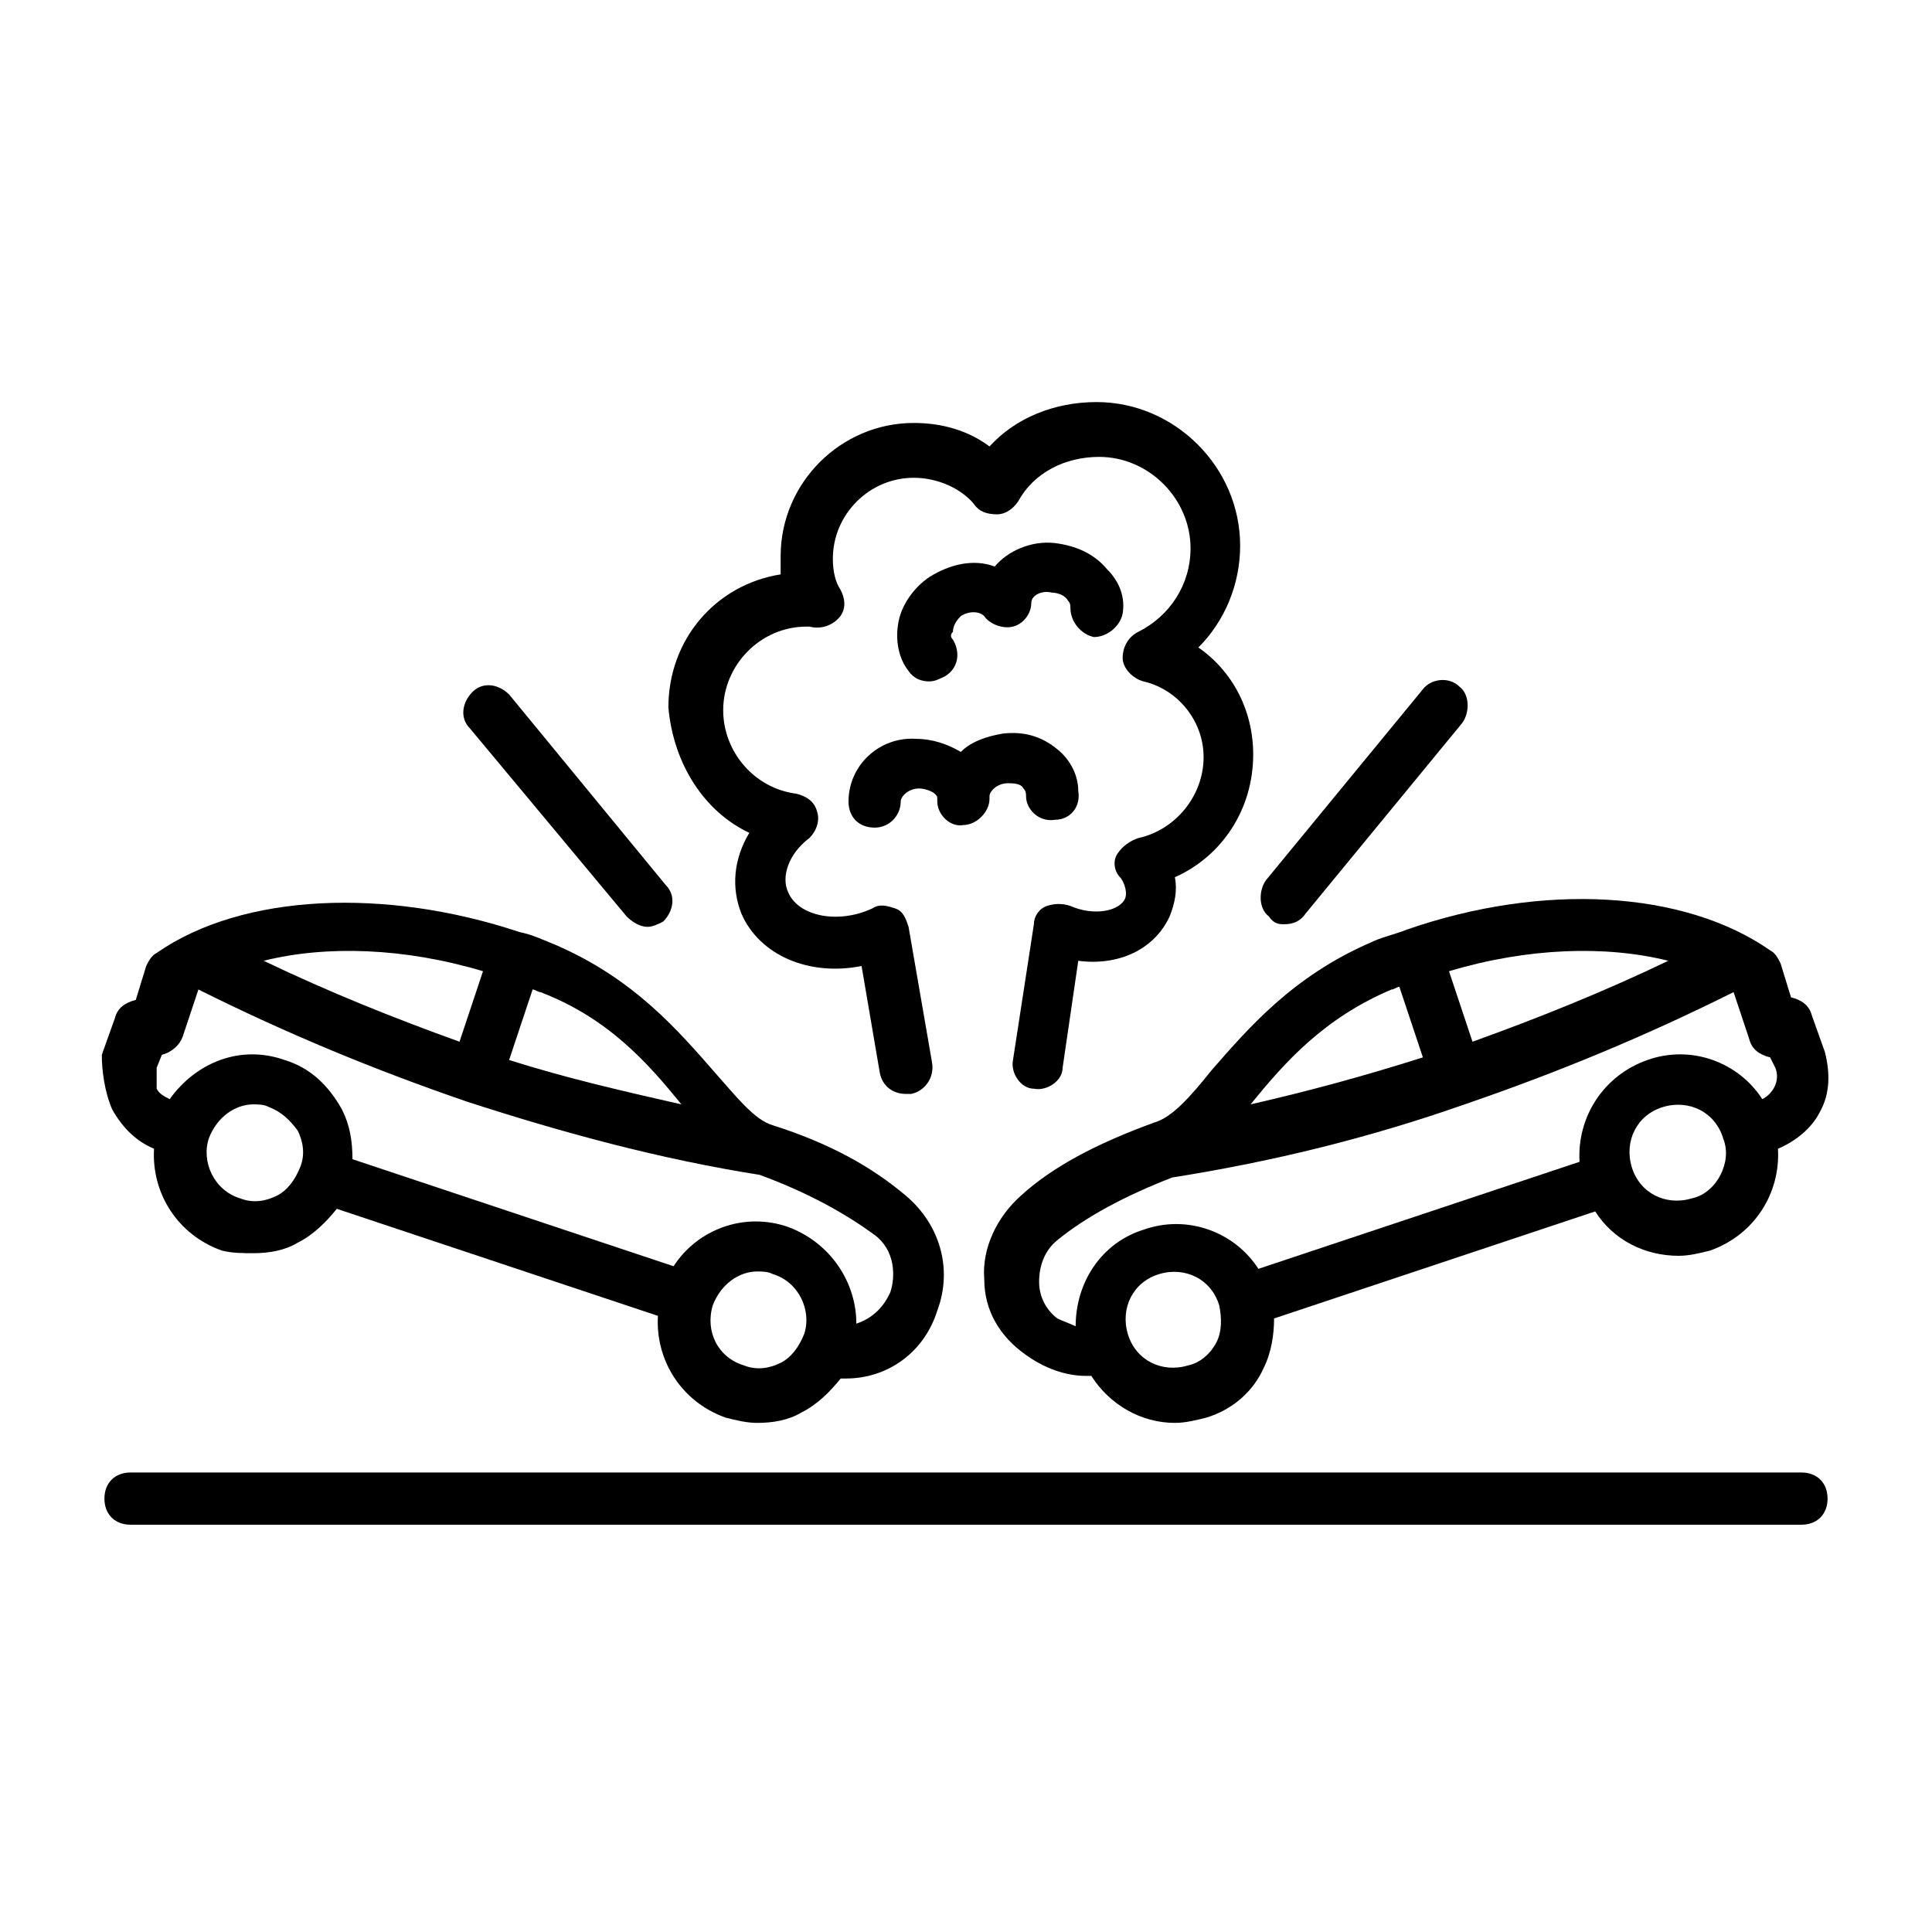
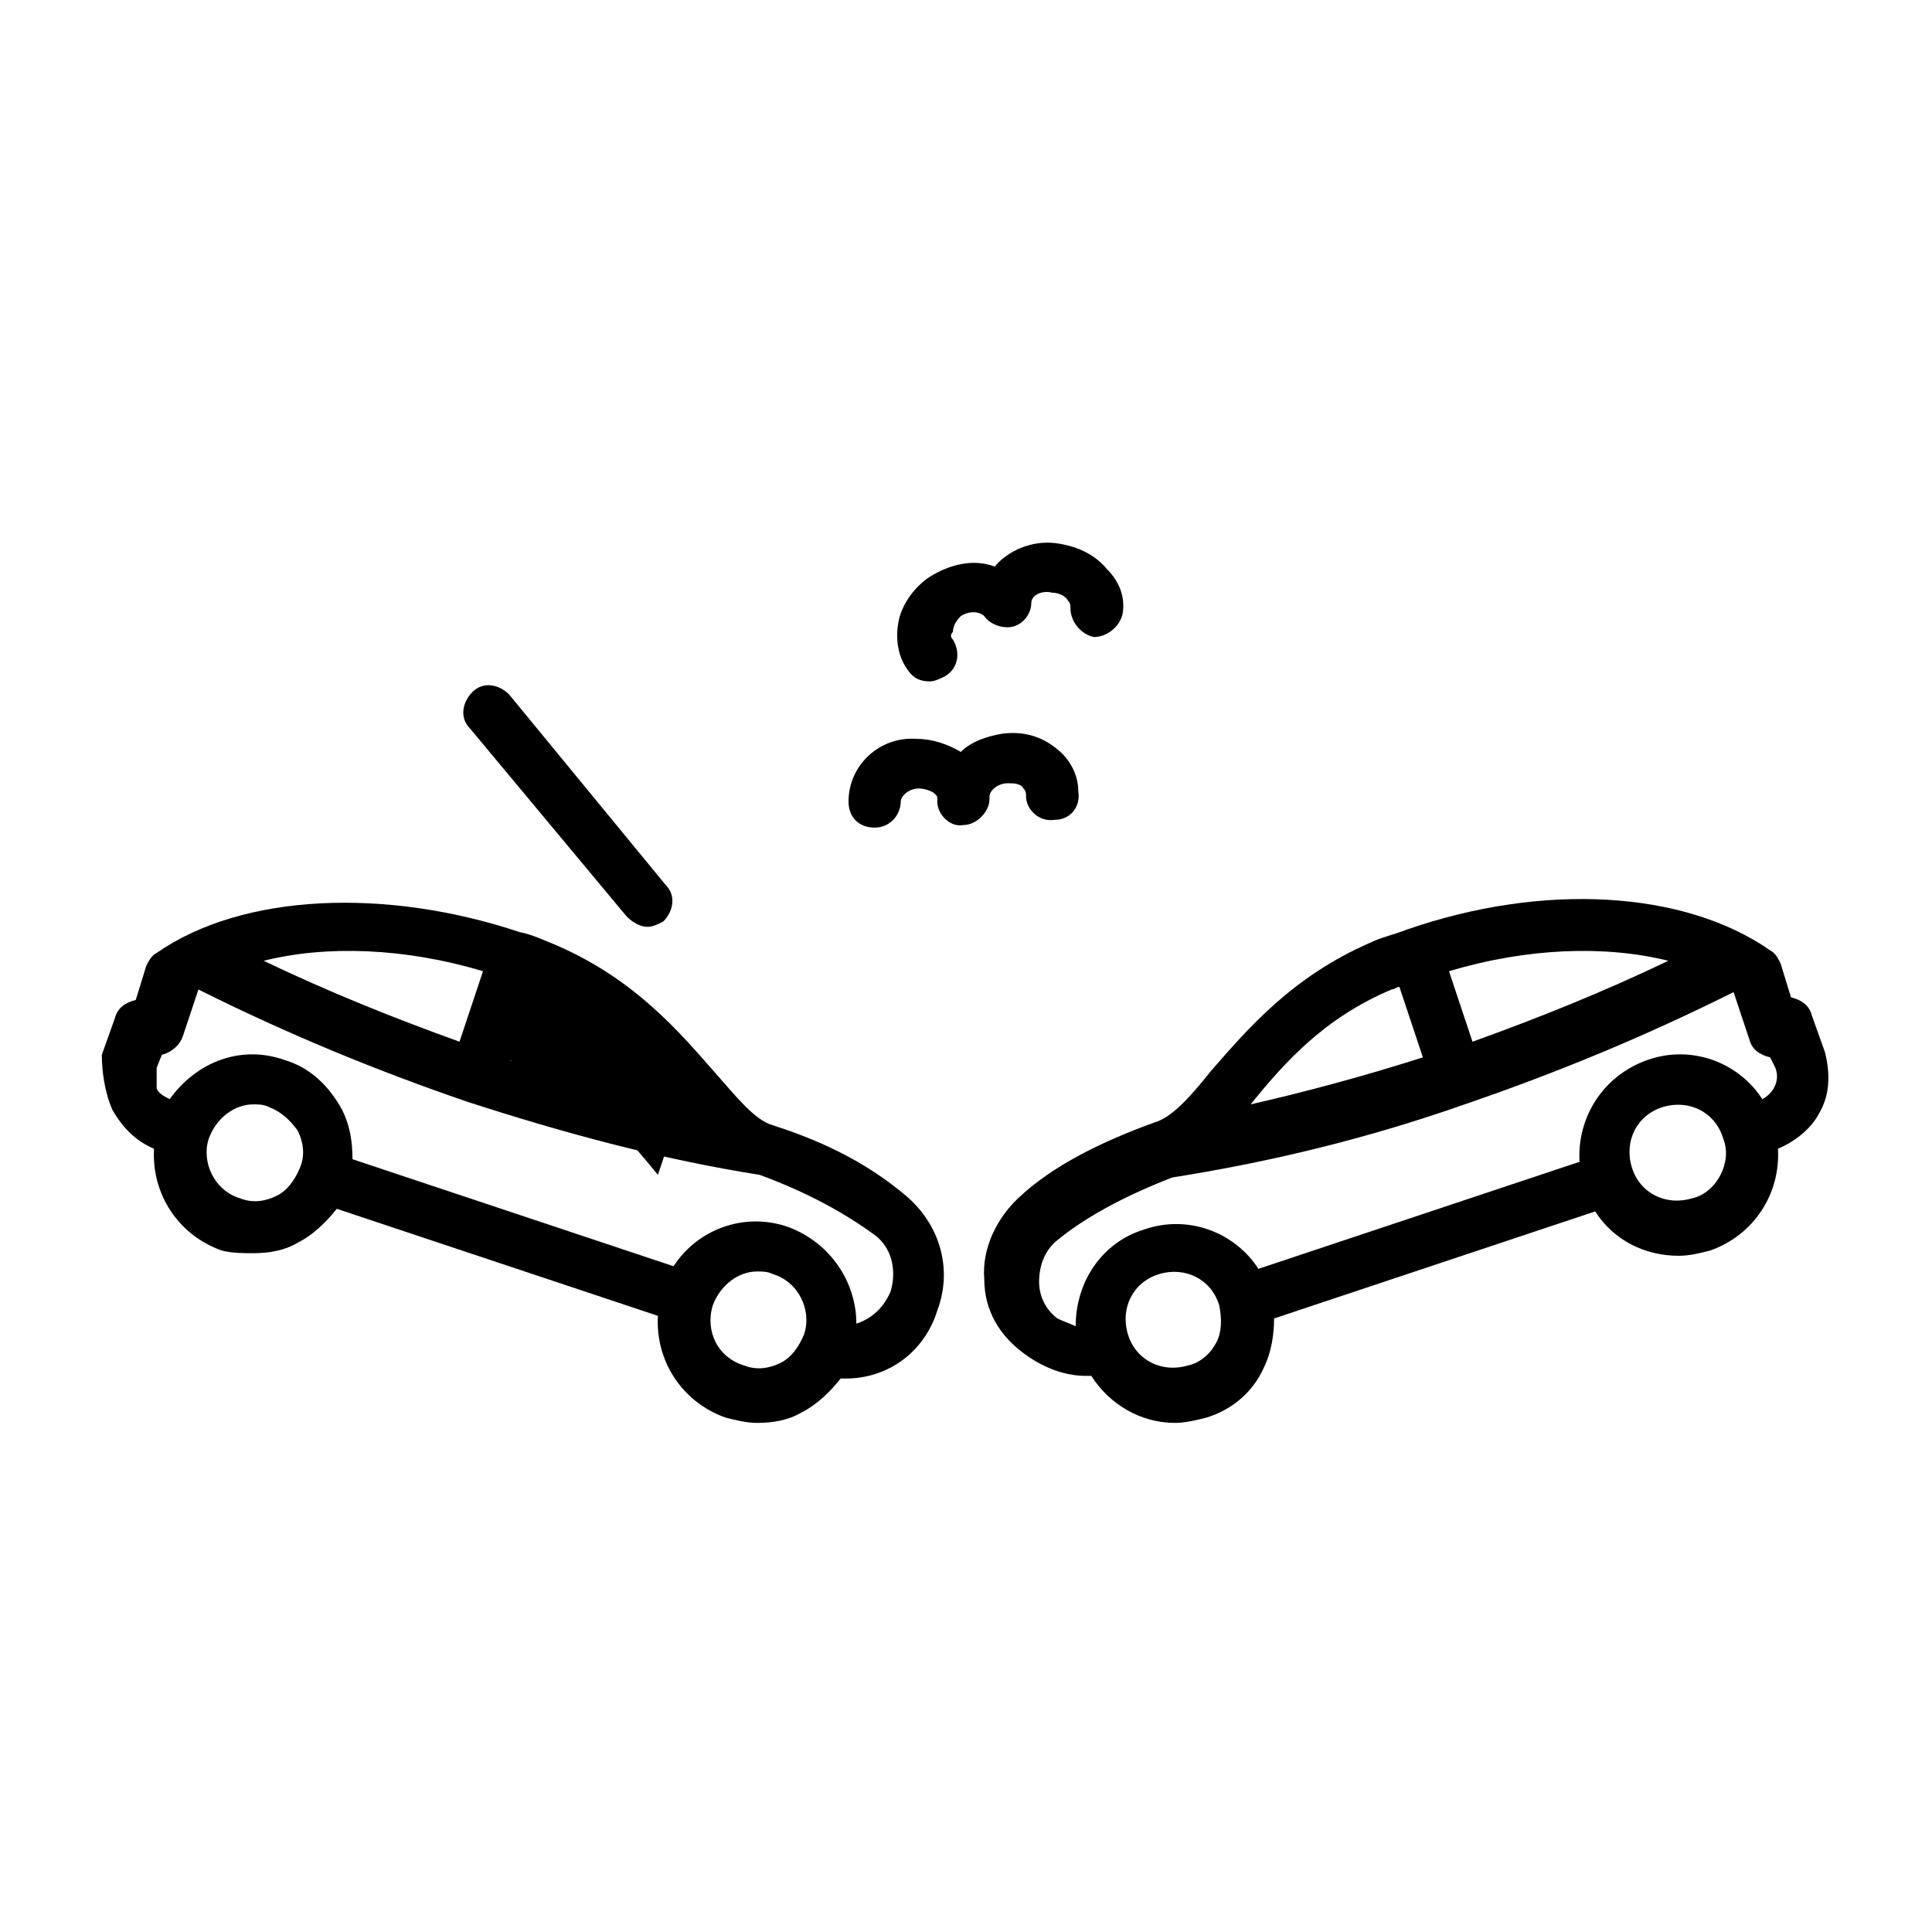
<svg xmlns="http://www.w3.org/2000/svg" id="Layer_1" enable-background="new 0 0 74 74" height="512" viewBox="0 0 74 74" width="512">
  <g>
-     <path d="m5.9 44c-.1 1.7.9 3.3 2.6 3.9.4.1.8.1 1.2.1.6 0 1.2-.1 1.7-.4.6-.3 1.1-.8 1.5-1.3l12.3 4.1c-.1 1.7.9 3.3 2.6 3.9.4.1.8.2 1.2.2.6 0 1.2-.1 1.7-.4.6-.3 1.1-.8 1.5-1.3h.1.1c1.6 0 3-1 3.5-2.6.6-1.6.1-3.3-1.2-4.4s-2.9-2-5.1-2.7c-.7-.2-1.4-1.1-2.2-2-1.4-1.6-3.1-3.6-6.1-4.9-.5-.2-.9-.4-1.4-.5-5.1-1.7-10.6-1.5-13.9.8-.2.1-.3.3-.4.5l-.4 1.3c-.4.1-.7.3-.8.7l-.5 1.4c0 .6.1 1.4.4 2.1.4.7.9 1.2 1.6 1.5zm4.7 1.8c-.4.2-.9.3-1.4.1-1-.3-1.5-1.4-1.2-2.3.3-.8 1-1.3 1.7-1.3.2 0 .4 0 .6.1.5.2.8.5 1.1.9.2.4.3.9.1 1.4s-.5.9-.9 1.1zm19.3 6.4c-.4.2-.9.3-1.4.1-1-.3-1.5-1.3-1.2-2.3s0 0 0 0c.3-.8 1-1.3 1.7-1.3.2 0 .4 0 .6.1 1 .3 1.5 1.4 1.2 2.3-.2.5-.5.9-.9 1.1zm-3.8-9.9c-2.2-.5-4.4-1-6.6-1.7l.9-2.7c.1 0 .2.1.3.1 2.6 1 4.1 2.7 5.4 4.3zm-7.6-5.1-.9 2.7c-2.5-.9-5-1.9-7.5-3.1 2.4-.6 5.4-.5 8.4.4zm-12.5 3.7.2-.5c.4-.1.7-.4.8-.7l.6-1.8c3.4 1.7 6.8 3.1 10.3 4.3s0 0 0 0c3.7 1.2 7.4 2.2 11.2 2.8 1.9.7 3.3 1.5 4.4 2.3.8.6.8 1.6.6 2.2-.1.2-.4.9-1.3 1.2 0-1.6-1-3.1-2.6-3.7-1.7-.6-3.5.1-4.4 1.5l-12.3-4.1c0-.7-.1-1.3-.4-1.9-.5-.9-1.2-1.6-2.2-1.9-1.7-.6-3.4.1-4.4 1.5-.2-.1-.4-.2-.5-.4 0-.3 0-.6 0-.8z" />
+     <path d="m5.9 44c-.1 1.7.9 3.3 2.6 3.9.4.1.8.1 1.2.1.6 0 1.2-.1 1.7-.4.6-.3 1.1-.8 1.5-1.3l12.3 4.1c-.1 1.7.9 3.3 2.6 3.9.4.1.8.2 1.2.2.6 0 1.2-.1 1.7-.4.6-.3 1.1-.8 1.5-1.3h.1.1c1.6 0 3-1 3.5-2.6.6-1.6.1-3.3-1.2-4.4s-2.9-2-5.1-2.7c-.7-.2-1.4-1.1-2.2-2-1.4-1.6-3.1-3.6-6.1-4.9-.5-.2-.9-.4-1.4-.5-5.1-1.7-10.6-1.5-13.9.8-.2.1-.3.3-.4.5l-.4 1.3c-.4.1-.7.3-.8.7l-.5 1.4c0 .6.1 1.4.4 2.1.4.7.9 1.2 1.6 1.5zm4.7 1.8c-.4.2-.9.3-1.4.1-1-.3-1.5-1.4-1.2-2.3.3-.8 1-1.3 1.7-1.3.2 0 .4 0 .6.1.5.2.8.5 1.1.9.2.4.3.9.1 1.4s-.5.9-.9 1.1zm19.3 6.4c-.4.2-.9.3-1.4.1-1-.3-1.5-1.3-1.2-2.3s0 0 0 0c.3-.8 1-1.3 1.7-1.3.2 0 .4 0 .6.1 1 .3 1.5 1.4 1.2 2.3-.2.5-.5.9-.9 1.1zm-3.8-9.9c-2.2-.5-4.4-1-6.6-1.7c.1 0 .2.1.3.1 2.6 1 4.1 2.7 5.4 4.3zm-7.6-5.1-.9 2.7c-2.5-.9-5-1.9-7.5-3.1 2.4-.6 5.4-.5 8.4.4zm-12.5 3.7.2-.5c.4-.1.7-.4.8-.7l.6-1.8c3.4 1.7 6.8 3.1 10.3 4.3s0 0 0 0c3.7 1.2 7.4 2.2 11.2 2.8 1.9.7 3.3 1.5 4.4 2.3.8.6.8 1.6.6 2.2-.1.2-.4.9-1.3 1.2 0-1.6-1-3.1-2.6-3.7-1.7-.6-3.5.1-4.4 1.5l-12.3-4.1c0-.7-.1-1.3-.4-1.9-.5-.9-1.2-1.6-2.2-1.9-1.7-.6-3.4.1-4.4 1.5-.2-.1-.4-.2-.5-.4 0-.3 0-.6 0-.8z" />
    <path d="m53.9 35.6c-.5.2-1 .3-1.4.5-3 1.3-4.7 3.3-6.1 4.9-.8 1-1.5 1.8-2.2 2-2.2.8-3.9 1.7-5.1 2.8-.9.8-1.5 2-1.4 3.2 0 1.2.6 2.2 1.6 2.9.7.5 1.5.8 2.3.8h.1.1c.7 1.1 1.9 1.8 3.2 1.8.4 0 .8-.1 1.2-.2 1-.3 1.8-1 2.2-1.9.3-.6.4-1.3.4-1.9l12.3-4.1c.7 1.1 1.9 1.7 3.2 1.7.4 0 .8-.1 1.2-.2 1.7-.6 2.7-2.2 2.6-3.9.7-.3 1.3-.8 1.6-1.4.4-.7.4-1.5.2-2.3l-.5-1.4c-.1-.4-.4-.6-.8-.7l-.4-1.3c-.1-.2-.2-.4-.4-.5-3.3-2.3-8.7-2.6-13.9-.8zm-.6 2.3c.1 0 .2-.1.3-.1l.9 2.7c-2.2.7-4.4 1.3-6.6 1.8 1.3-1.6 2.8-3.3 5.4-4.4zm-6.7 13.5c-.2.4-.6.8-1.1.9-1 .3-2-.2-2.3-1.2s.2-2 1.2-2.3 2 .2 2.3 1.2c.1.5.1 1-.1 1.4zm19.3-6.4c-.2.4-.6.8-1.1.9-1 .3-2-.2-2.3-1.2s.2-2 1.2-2.3 2 .2 2.3 1.2c.2.5.1 1-.1 1.4zm2.1-4.1c.2.5-.1 1-.5 1.2-.9-1.4-2.7-2.1-4.4-1.5s-2.7 2.2-2.6 3.9l-12.3 4.1c-.9-1.4-2.7-2.1-4.4-1.5-1.6.5-2.6 2-2.6 3.7-.2-.1-.5-.2-.7-.3-.4-.3-.7-.8-.7-1.4s.2-1.2.7-1.6c1.1-.9 2.6-1.7 4.4-2.4 3.8-.6 7.5-1.5 11.2-2.8s0 0 0 0c3.5-1.2 6.9-2.6 10.3-4.3l.6 1.8c.1.4.4.6.8.7zm-4.1-4.1c-2.5 1.2-5 2.2-7.5 3.1l-.9-2.7c3-.9 6-1 8.4-.4z" />
-     <path d="m28.7 31.9c-.6 1-.7 2.1-.3 3.1.7 1.6 2.6 2.4 4.6 2l.7 4.1c.1.5.5.8 1 .8h.2c.5-.1.9-.6.8-1.2l-.9-5.2c-.1-.3-.2-.6-.5-.7s-.6-.2-.9 0c-1.3.6-2.8.3-3.2-.6-.3-.6 0-1.5.8-2.1.3-.3.4-.7.3-1-.1-.4-.4-.6-.8-.7-1.6-.2-2.8-1.6-2.8-3.2 0-1.7 1.4-3.2 3.2-3.2h.1c.4.1.8 0 1.1-.3s.3-.7.1-1.1c-.2-.3-.3-.7-.3-1.2 0-1.7 1.4-3.1 3.1-3.1.9 0 1.8.4 2.3 1 .2.3.5.4.9.4.3 0 .6-.2.8-.5.6-1.1 1.8-1.7 3.1-1.7 1.9 0 3.5 1.6 3.5 3.5 0 1.4-.8 2.6-2 3.2-.4.2-.6.6-.6 1s.4.8.8.9c1.3.3 2.3 1.5 2.3 2.9 0 1.5-1.1 2.8-2.5 3.1-.3.1-.6.3-.8.6s-.1.7.1.9c.1.1.3.5.2.8-.2.5-1.2.7-2.1.3-.3-.1-.6-.1-.9 0s-.5.4-.5.7l-.8 5.2c-.1.5.3 1.1.8 1.1.5.1 1.1-.3 1.1-.8l.6-4.1c1.5.2 2.9-.4 3.5-1.7.2-.5.3-1 .2-1.5 1.8-.8 3-2.6 3-4.7 0-1.7-.8-3.2-2.1-4.1 1-1 1.6-2.4 1.6-3.9 0-3-2.5-5.5-5.5-5.5-1.6 0-3.1.6-4.1 1.7-.8-.6-1.8-.9-2.9-.9-2.8 0-5.1 2.3-5.1 5.1v.7c-2.5.4-4.3 2.5-4.3 5.1.2 2.2 1.4 4 3.1 4.8z" />
    <path d="m36.8 23.6c.3-.2.7-.2.9 0 .2.3.7.5 1.1.4s.7-.5.7-.9c0-.3.4-.5.8-.4.2 0 .5.1.6.3.1.1.1.2.1.3 0 .5.4 1 .9 1.1.5 0 1-.4 1.1-.9.1-.6-.1-1.2-.6-1.7-.5-.6-1.2-.9-2-1-.9-.1-1.8.3-2.3.9-.8-.3-1.7-.1-2.5.4-.6.4-1.1 1.1-1.2 1.8-.1.6 0 1.3.4 1.8.2.3.5.4.8.4.2 0 .4-.1.6-.2.5-.3.6-.9.3-1.4-.1-.1-.1-.2 0-.3 0-.2.1-.4.3-.6z" />
    <path d="m32.5 30.7c0 .6.4 1 1 1 .6 0 1-.5 1-1 0-.2.3-.5.7-.5.2 0 .5.1.6.2s.1.1.1.2v.1c0 .5.5 1 1 .9.5 0 1-.5 1-1v-.1c0-.2.3-.5.7-.5.2 0 .5 0 .6.2.1.1.1.2.1.3 0 .5.5 1 1.1.9.6 0 1-.5.9-1.1 0-.6-.3-1.2-.8-1.6-.6-.5-1.3-.7-2.1-.6-.6.1-1.2.3-1.6.7-.5-.3-1.1-.5-1.7-.5-1.4-.1-2.6 1-2.6 2.4z" />
-     <path d="m69 56.4h-64c-.6 0-1 .4-1 1s.4 1 1 1h64c.6 0 1-.4 1-1s-.4-1-1-1z" />
-     <path d="m49.2 35.4c.3 0 .6-.1.8-.4l6-7.3c.3-.4.3-1.1-.1-1.4-.4-.4-1.1-.3-1.4.1l-6 7.3c-.3.4-.3 1.1.1 1.4.2.3.4.3.6.3z" />
    <path d="m24 35.1c.2.2.5.4.8.4.2 0 .4-.1.6-.2.4-.4.5-1 .1-1.4l-6-7.3c-.4-.4-1-.5-1.4-.1s-.5 1-.1 1.4z" />
  </g>
</svg>